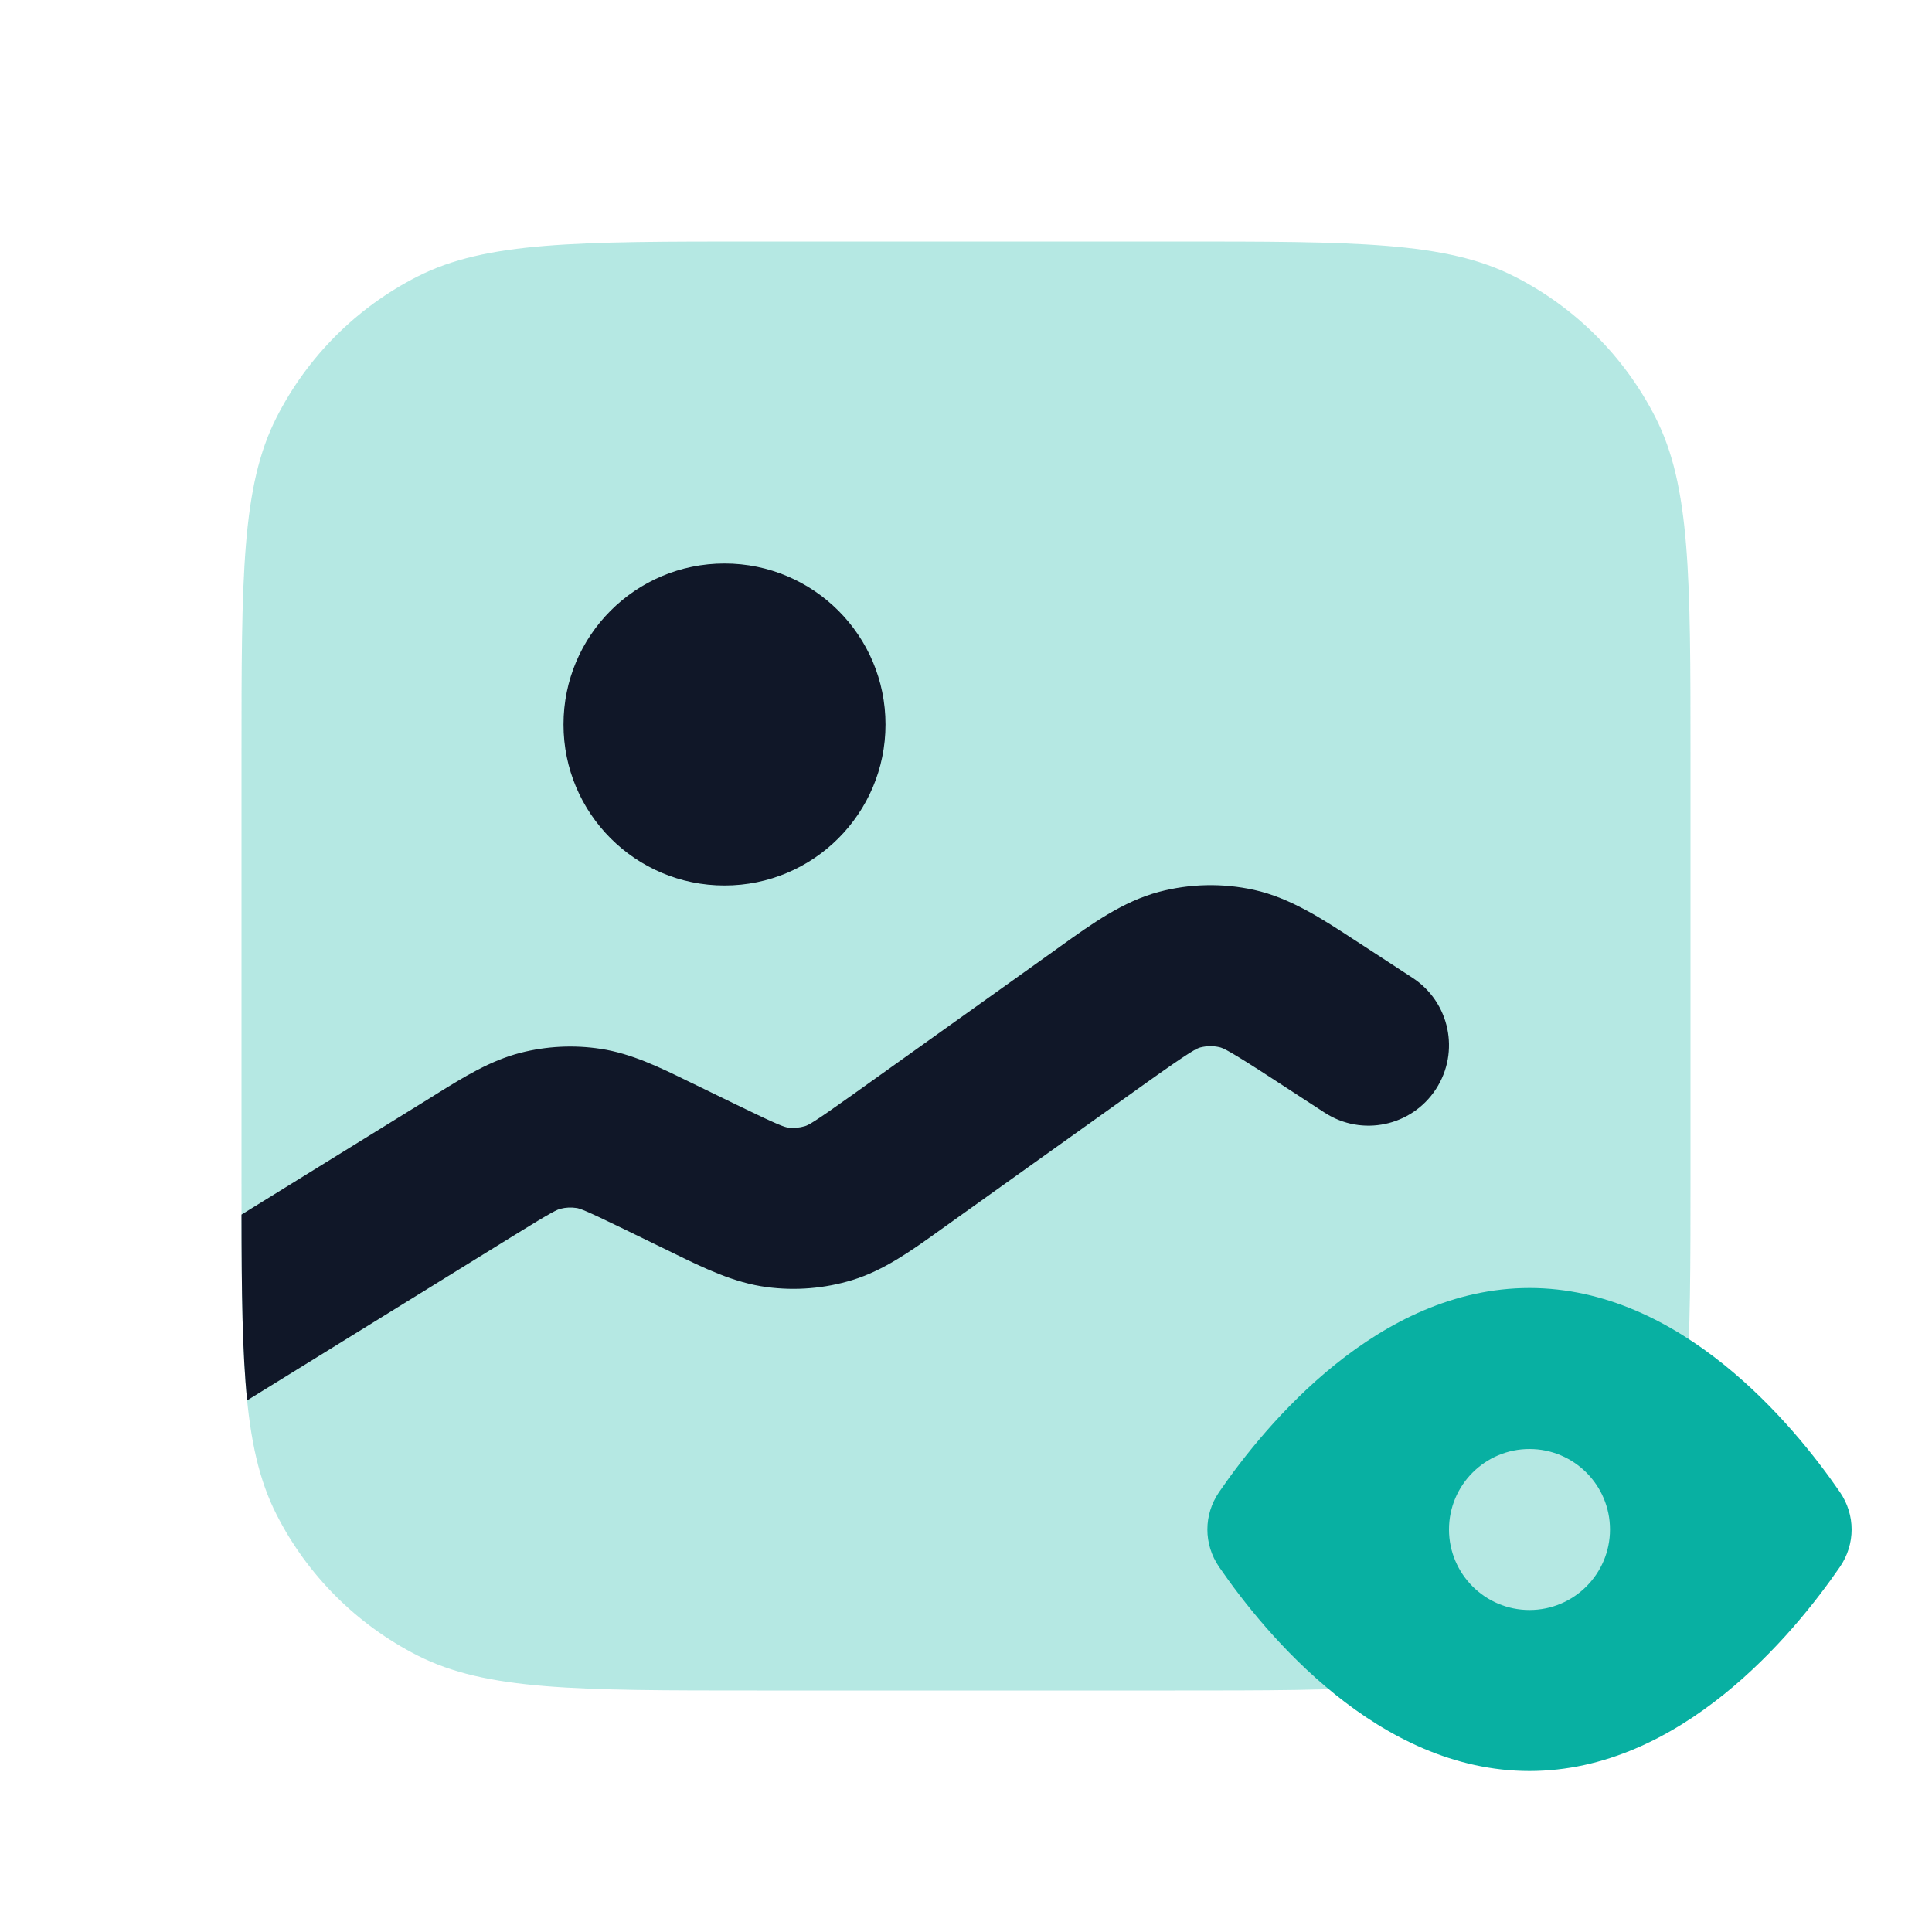
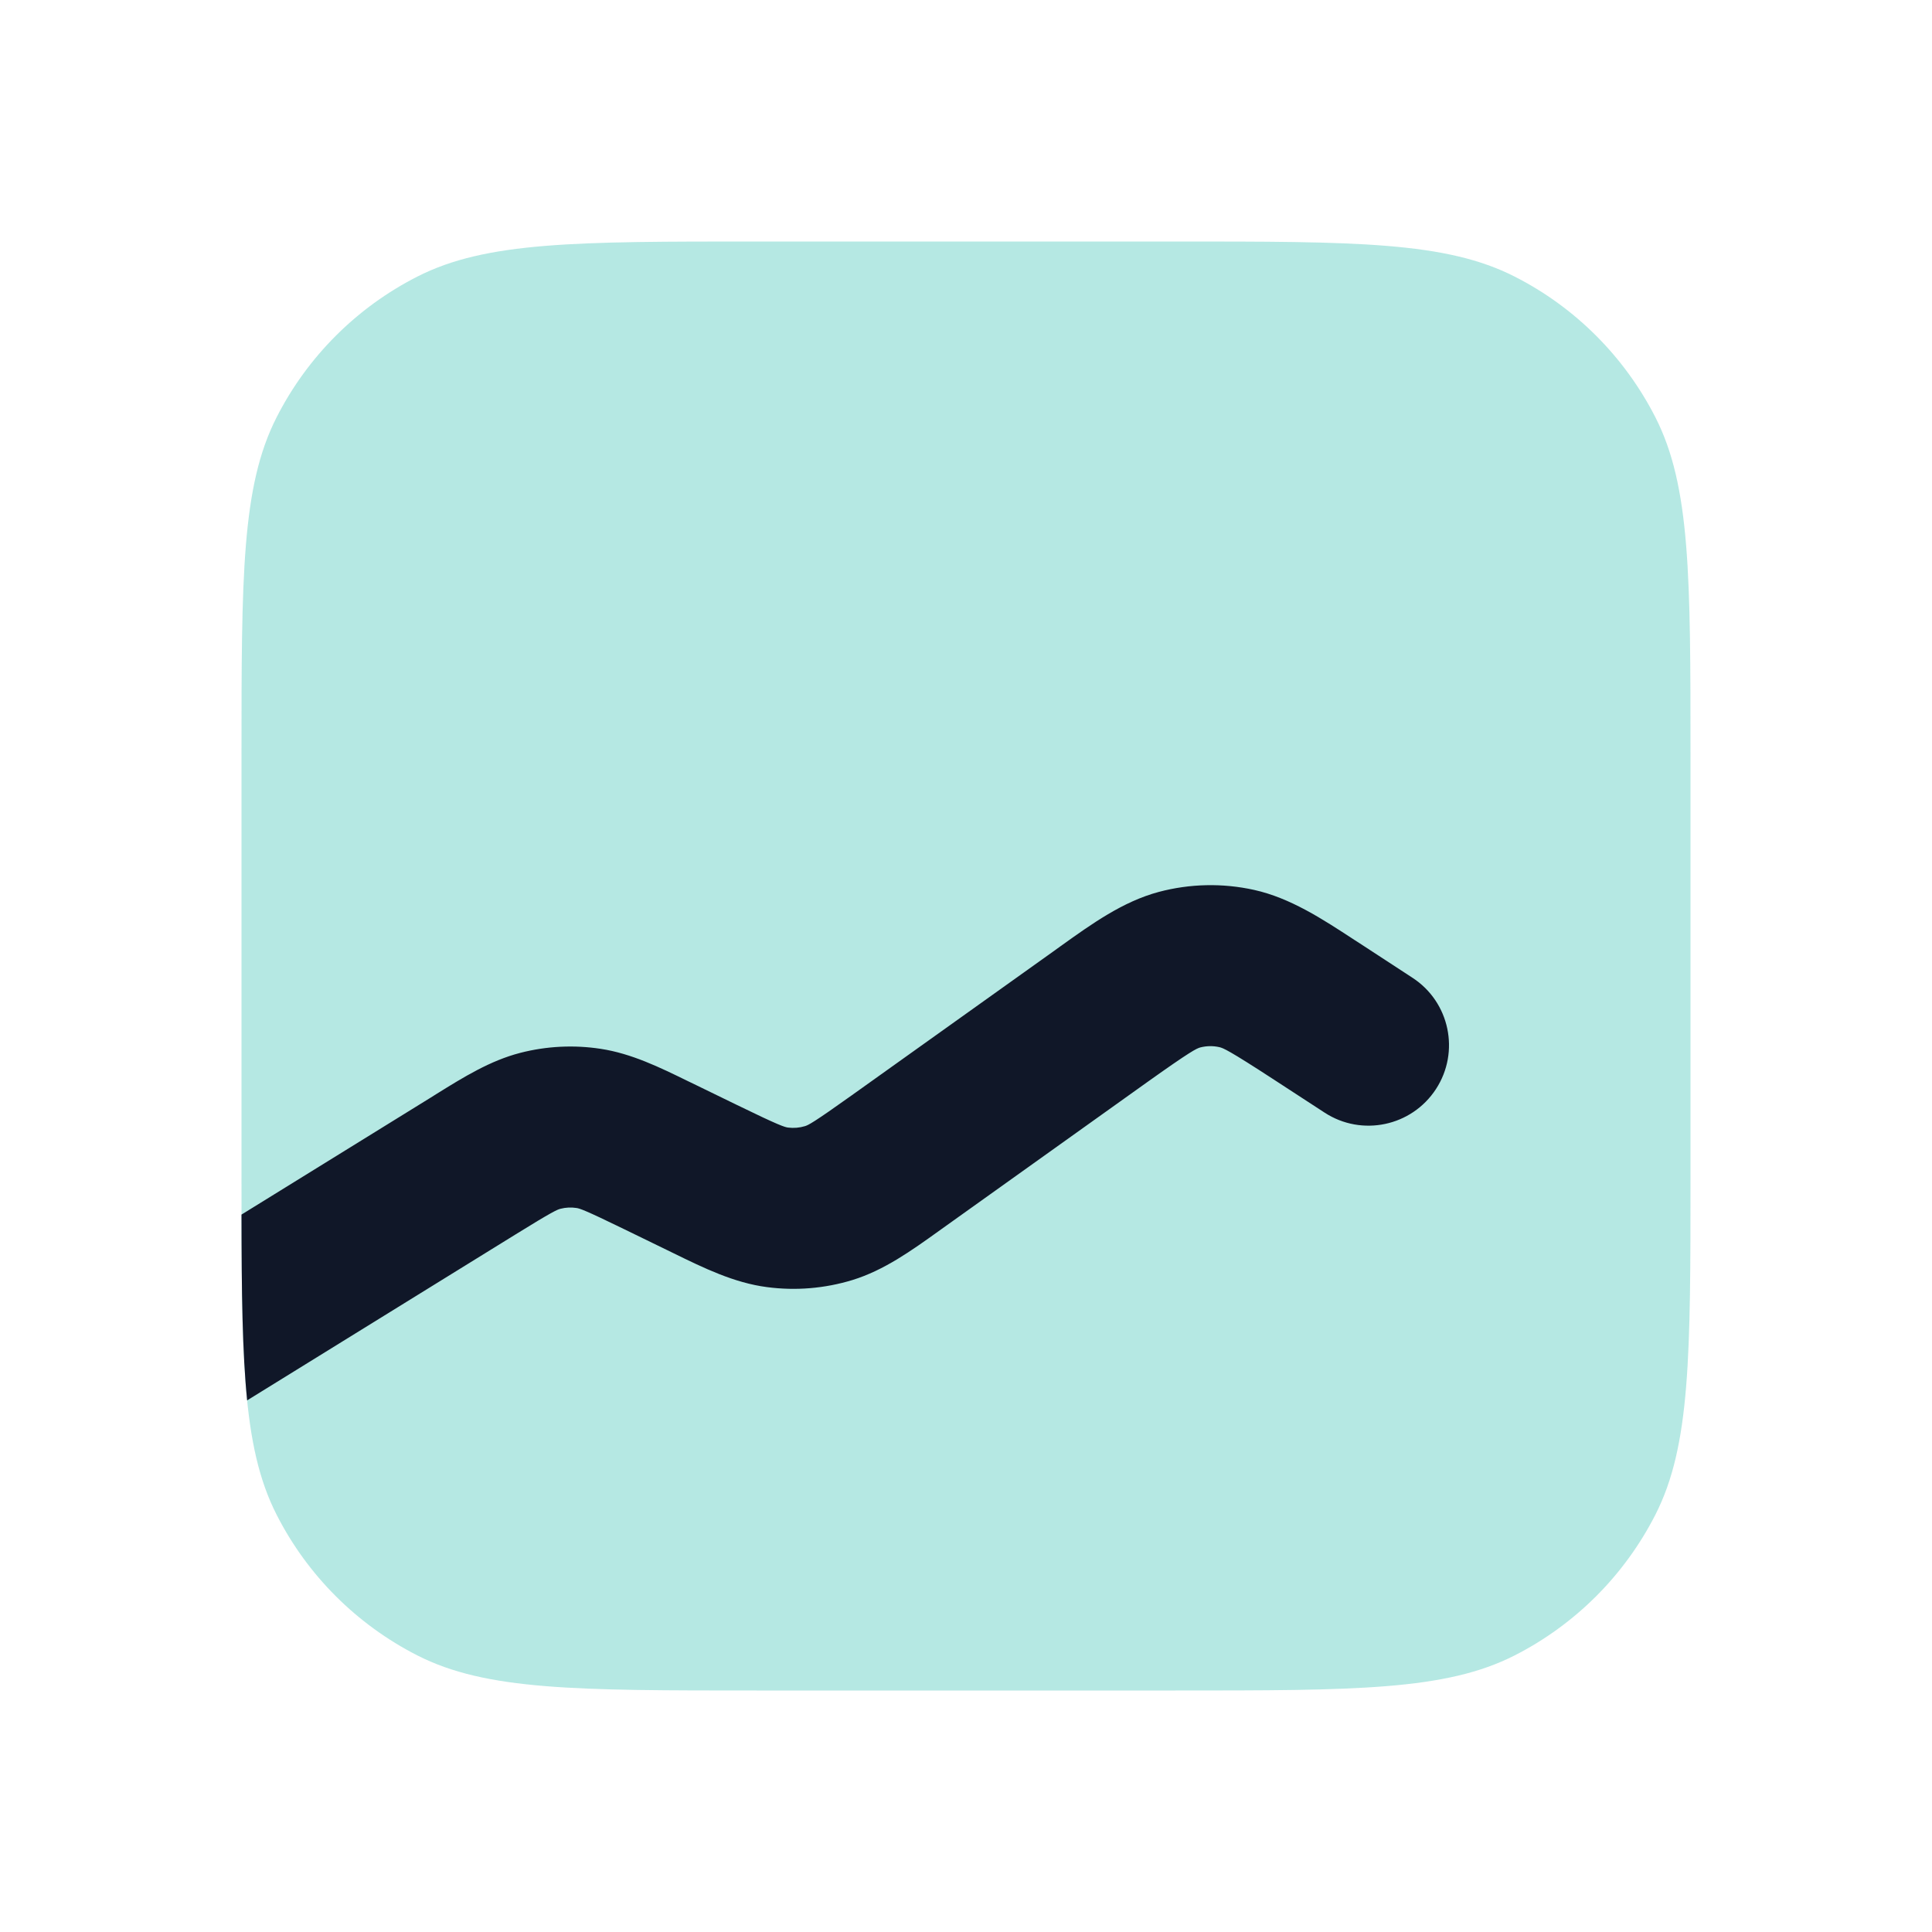
<svg xmlns="http://www.w3.org/2000/svg" width="24" height="24" viewBox="0 0 24 24" fill="none">
  <path opacity="0.3" d="M3 9.4C3 7.16 3 6.04 3.436 5.184C3.819 4.431 4.431 3.819 5.184 3.436C6.04 3 7.16 3 9.4 3H14.6C16.84 3 17.96 3 18.816 3.436C19.569 3.819 20.18 4.431 20.564 5.184C21 6.04 21 7.16 21 9.4V14.6C21 16.84 21 17.96 20.564 18.816C20.18 19.569 19.569 20.18 18.816 20.564C17.96 21 16.84 21 14.6 21H9.4C7.16 21 6.04 21 5.184 20.564C4.431 20.18 3.819 19.569 3.436 18.816C3 17.96 3 16.84 3 14.6V9.4Z" fill="#08B0A2" />
-   <path fill-rule="evenodd" clip-rule="evenodd" d="M19 22C20.878 22 22.277 20.307 22.856 19.465C23.05 19.182 23.05 18.818 22.856 18.535C22.277 17.693 20.878 16 19 16C17.122 16 15.723 17.693 15.144 18.535C14.95 18.818 14.95 19.182 15.144 19.465C15.723 20.307 17.122 22 19 22ZM19 20C19.552 20 20 19.552 20 19C20 18.448 19.552 18 19 18C18.448 18 18 18.448 18 19C18 19.552 18.448 20 19 20Z" fill="#08B0A2" />
-   <path d="M9 11C10.105 11 11 10.105 11 9C11 7.895 10.105 7 9 7C7.895 7 7 7.895 7 9C7 10.105 7.895 11 9 11Z" fill="#101728" />
  <path d="M3 15.088C3.001 16.059 3.01 16.799 3.07 17.396L6.402 15.336C6.867 15.048 6.923 15.026 6.962 15.016C7.027 14.999 7.095 14.996 7.161 15.006C7.201 15.012 7.259 15.028 7.751 15.268L8.279 15.525L8.369 15.569C8.743 15.752 9.119 15.936 9.528 15.989C9.883 16.036 10.245 16.006 10.589 15.901C10.982 15.78 11.322 15.536 11.661 15.293L11.742 15.235L14.248 13.445C14.795 13.055 14.864 13.025 14.909 13.012C14.987 12.992 15.068 12.99 15.147 13.008C15.193 13.018 15.263 13.045 15.826 13.412L16.454 13.821C16.917 14.123 17.536 13.992 17.838 13.529C18.139 13.067 18.009 12.447 17.546 12.146L16.918 11.736L16.822 11.674C16.426 11.415 16.029 11.155 15.58 11.055C15.188 10.968 14.781 10.977 14.394 11.08C13.949 11.199 13.563 11.476 13.179 11.751L13.086 11.818L10.58 13.607C10.101 13.949 10.042 13.976 10.001 13.989C9.932 14.01 9.86 14.016 9.789 14.007C9.747 14.001 9.683 13.984 9.154 13.726L8.626 13.469L8.543 13.429C8.194 13.258 7.843 13.087 7.462 13.029C7.129 12.978 6.789 12.995 6.463 13.079C6.09 13.175 5.758 13.381 5.428 13.586L5.35 13.635L3 15.088Z" fill="#101728" />
</svg>